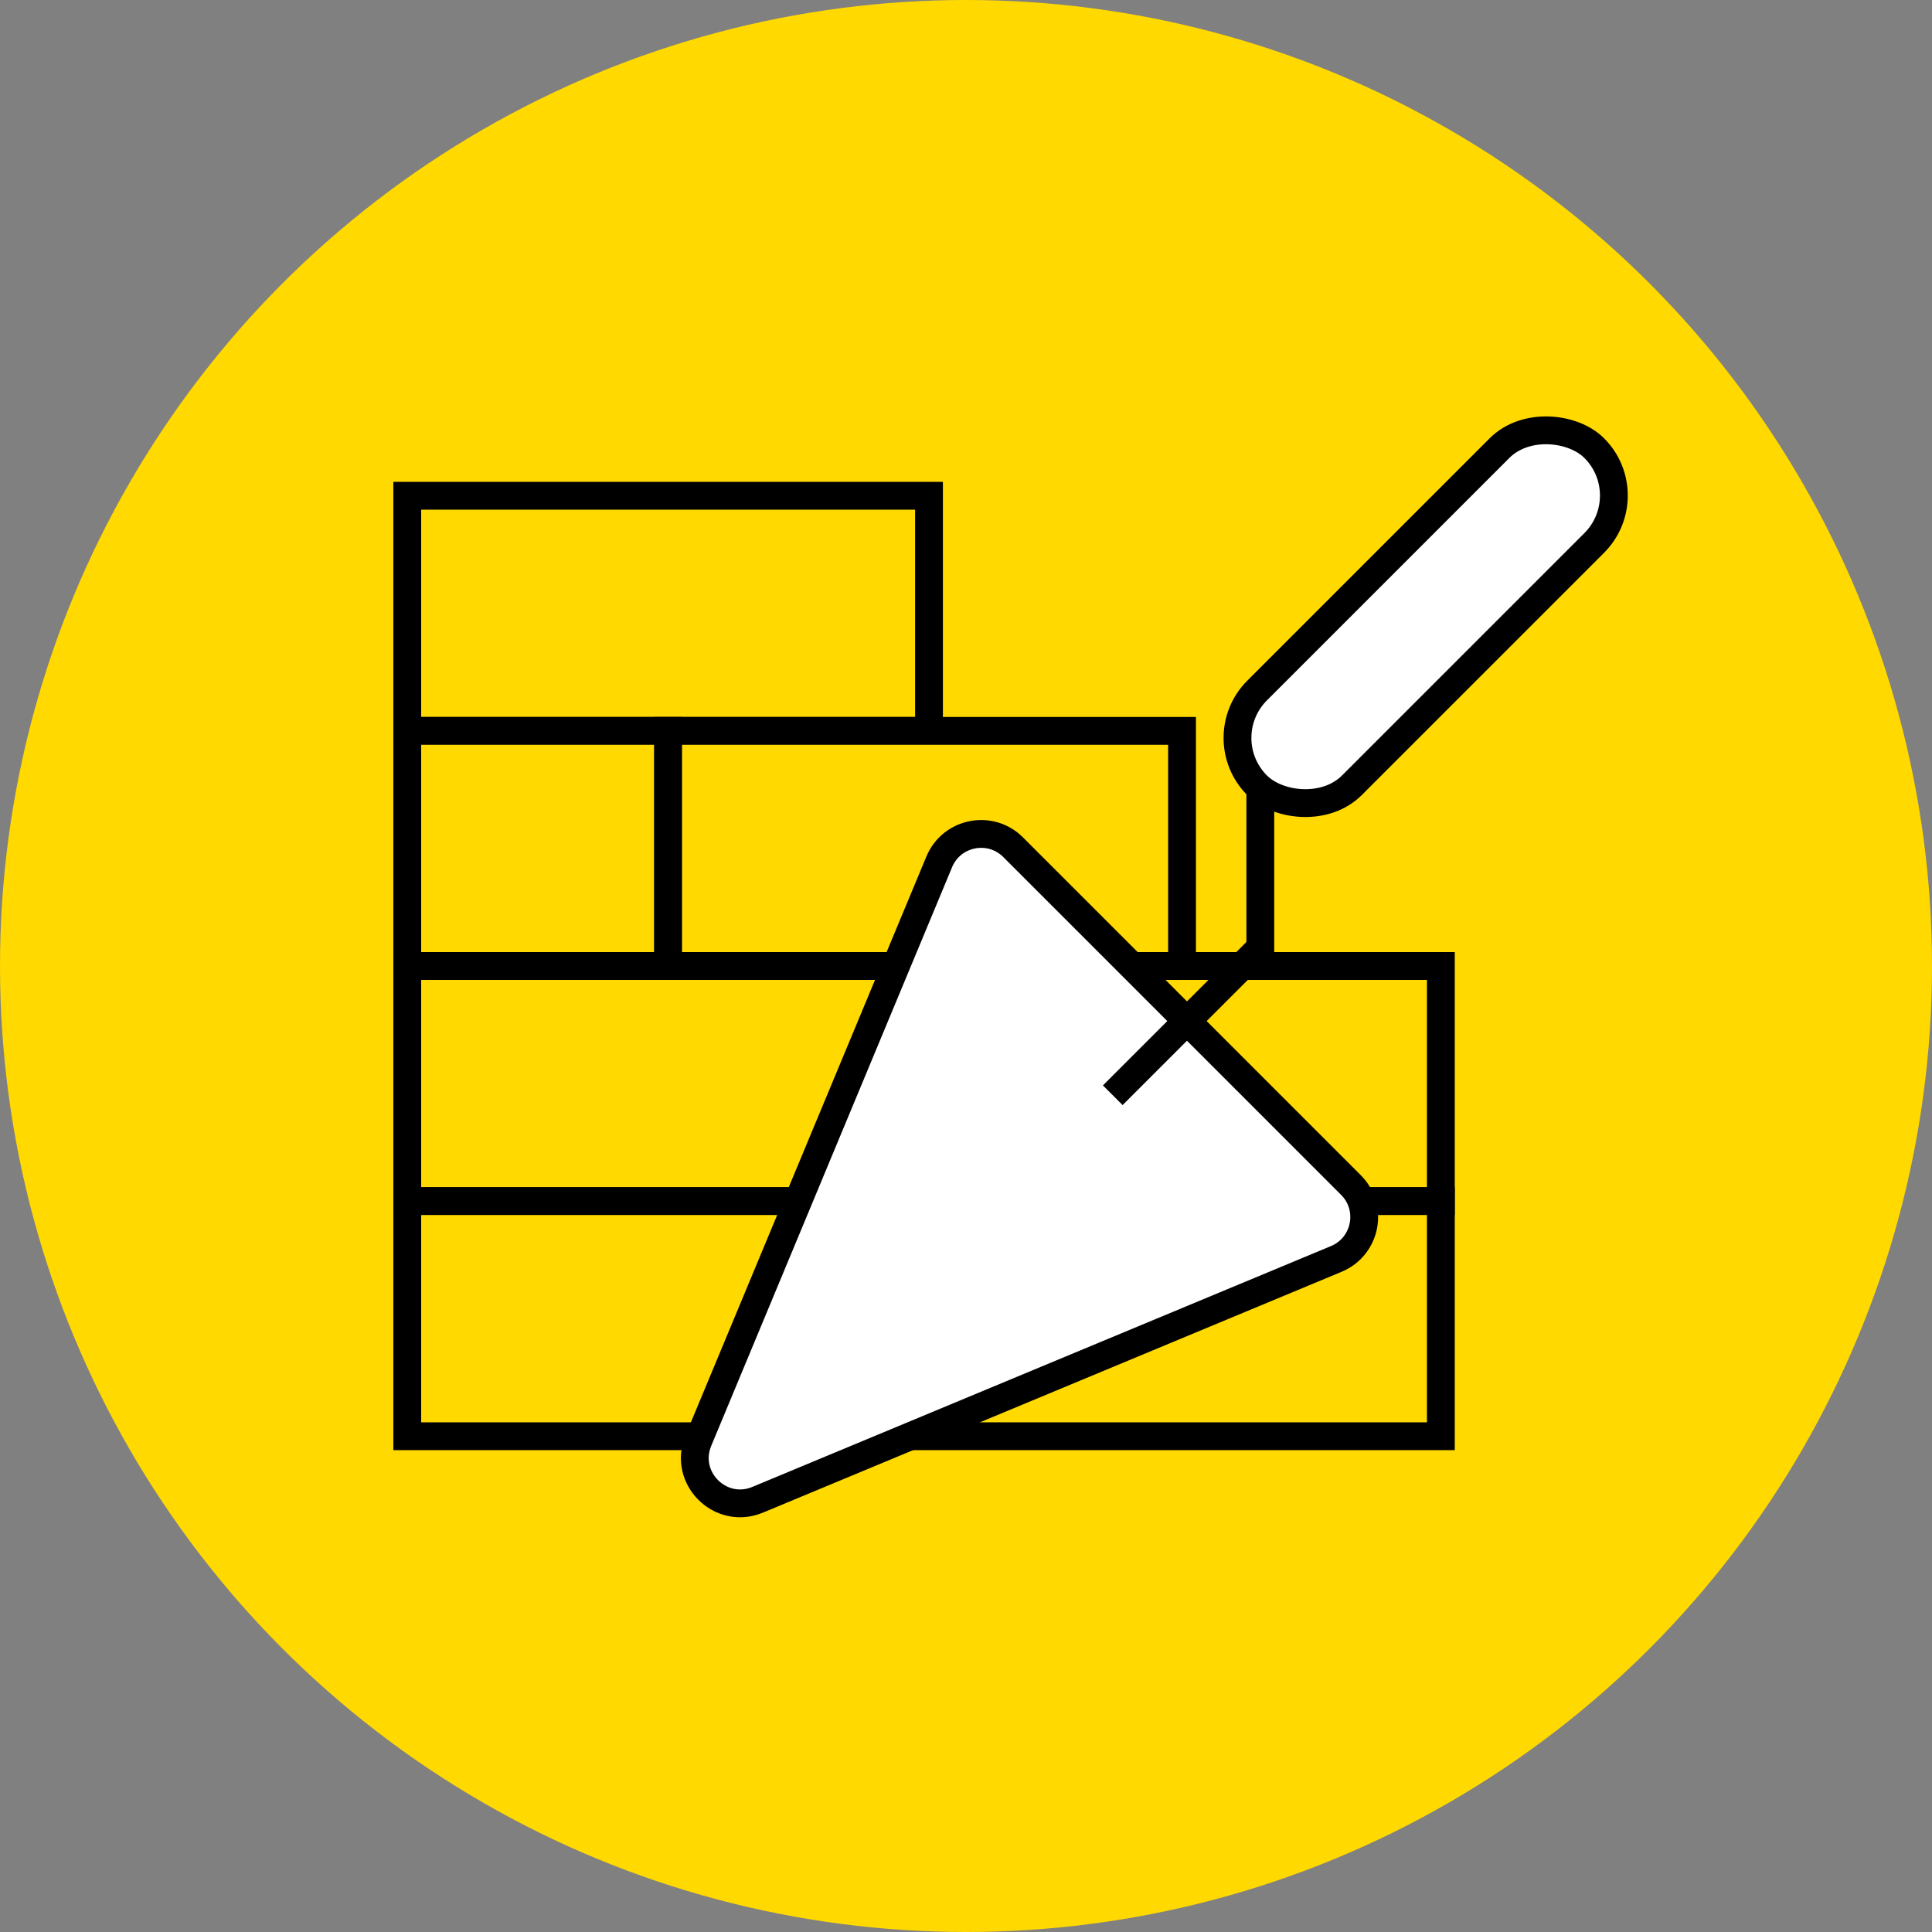
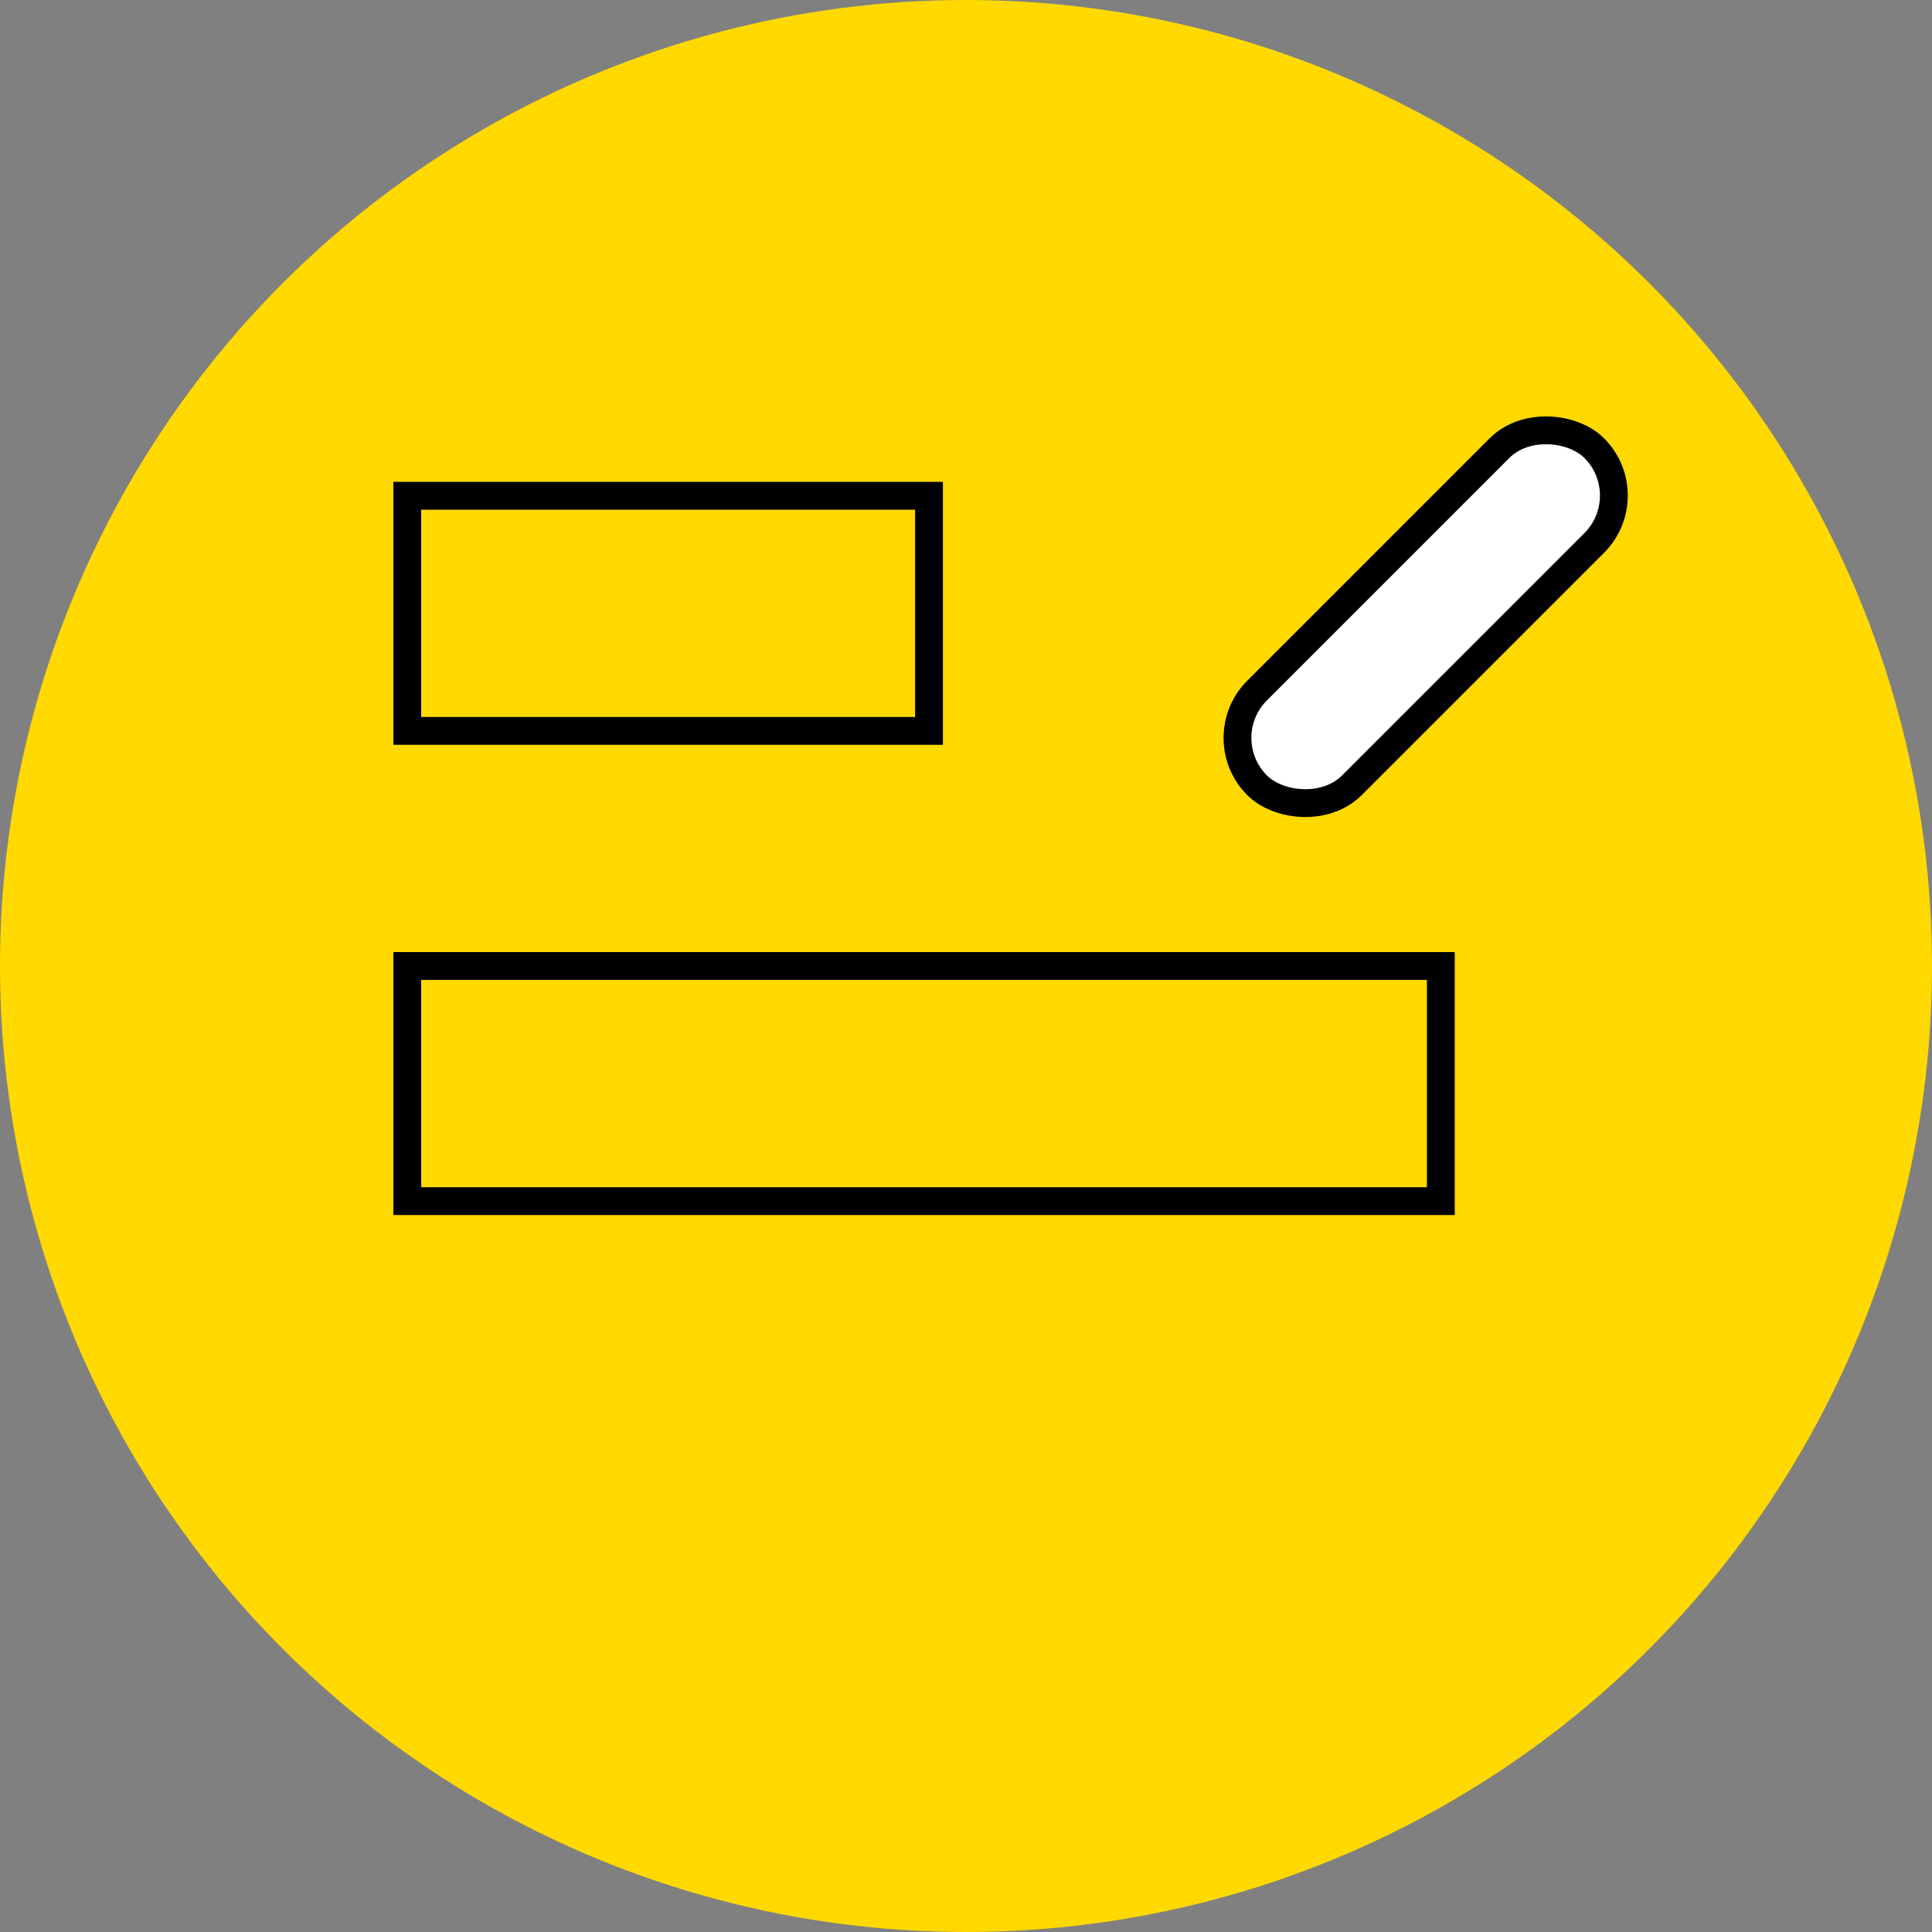
<svg xmlns="http://www.w3.org/2000/svg" id="Capa_2" data-name="Capa 2" viewBox="0 0 347.26 347.26">
  <rect x="0" y="0" width="347.26" height="347.26" fill="#808080" stroke="none" />
  <defs>
    <style>
      .cls-1, .cls-2, .cls-3 {
        stroke: #000;
        stroke-miterlimit: 10;
        stroke-width: 5px;
      }

      .cls-1, .cls-4 {
        fill: #ffd900;
      }

      .cls-2 {
        fill: #fff;
      }

      .cls-3 {
        fill: none;
      }
    </style>
  </defs>
  <g id="Capa_2-2" data-name="Capa 2">
    <g>
      <circle class="cls-4" cx="173.63" cy="173.63" r="173.63" />
      <g>
        <rect class="cls-1" x="73.2" y="89.11" width="93.78" height="42.26" />
-         <rect class="cls-1" x="73.2" y="131.37" width="46.89" height="42.26" />
-         <rect class="cls-1" x="120.09" y="131.37" width="92.37" height="42.26" />
        <rect class="cls-1" x="73.2" y="173.63" width="185.78" height="42.26" />
-         <rect class="cls-1" x="73.2" y="215.89" width="185.78" height="42.26" />
      </g>
      <rect class="cls-2" x="213.4" y="98.81" width="85.7" height="24.09" rx="12.05" ry="12.05" transform="translate(-3.33 213.66) rotate(-45)" />
-       <path class="cls-2" d="M136.18,269.57l104.01-43.29c5.35-2.23,6.73-9.18,2.63-13.28l-60.72-60.72c-4.1-4.1-11.05-2.72-13.28,2.63l-43.29,104.01c-2.79,6.71,3.94,13.44,10.65,10.65Z" />
-       <polyline class="cls-3" points="200.01 196.86 226.53 170.35 226.53 141.15" />
    </g>
  </g>
</svg>